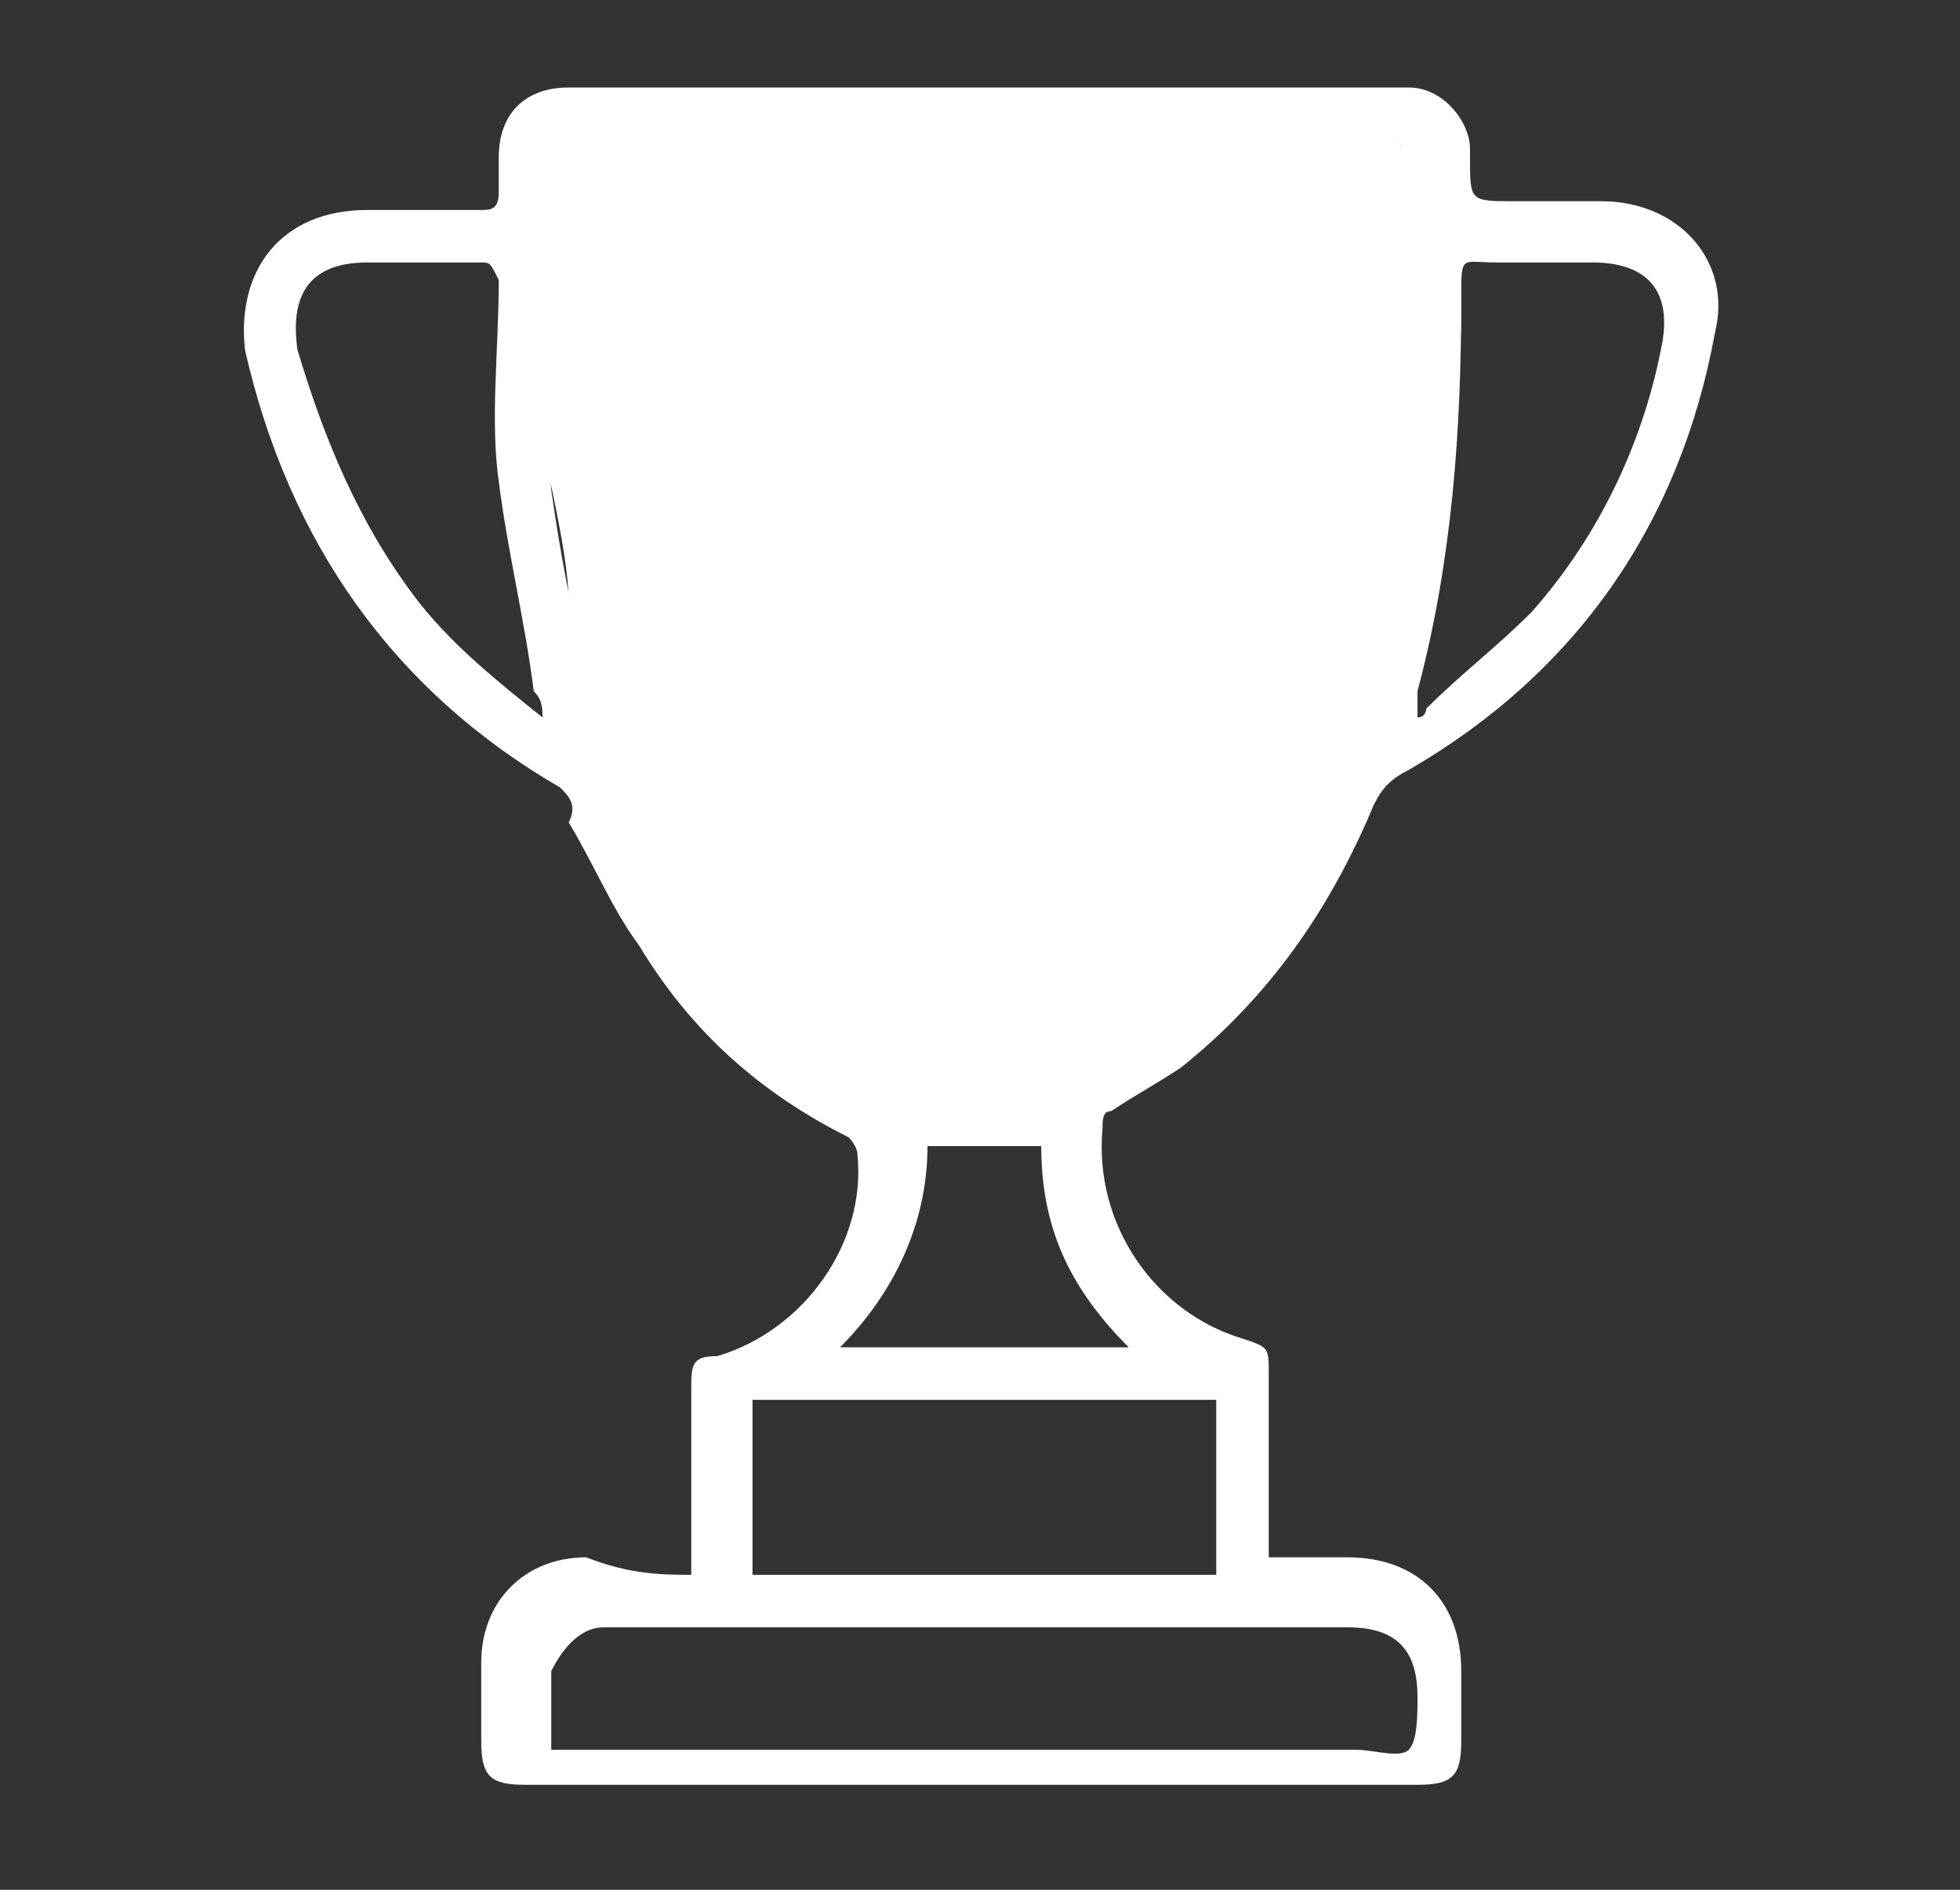
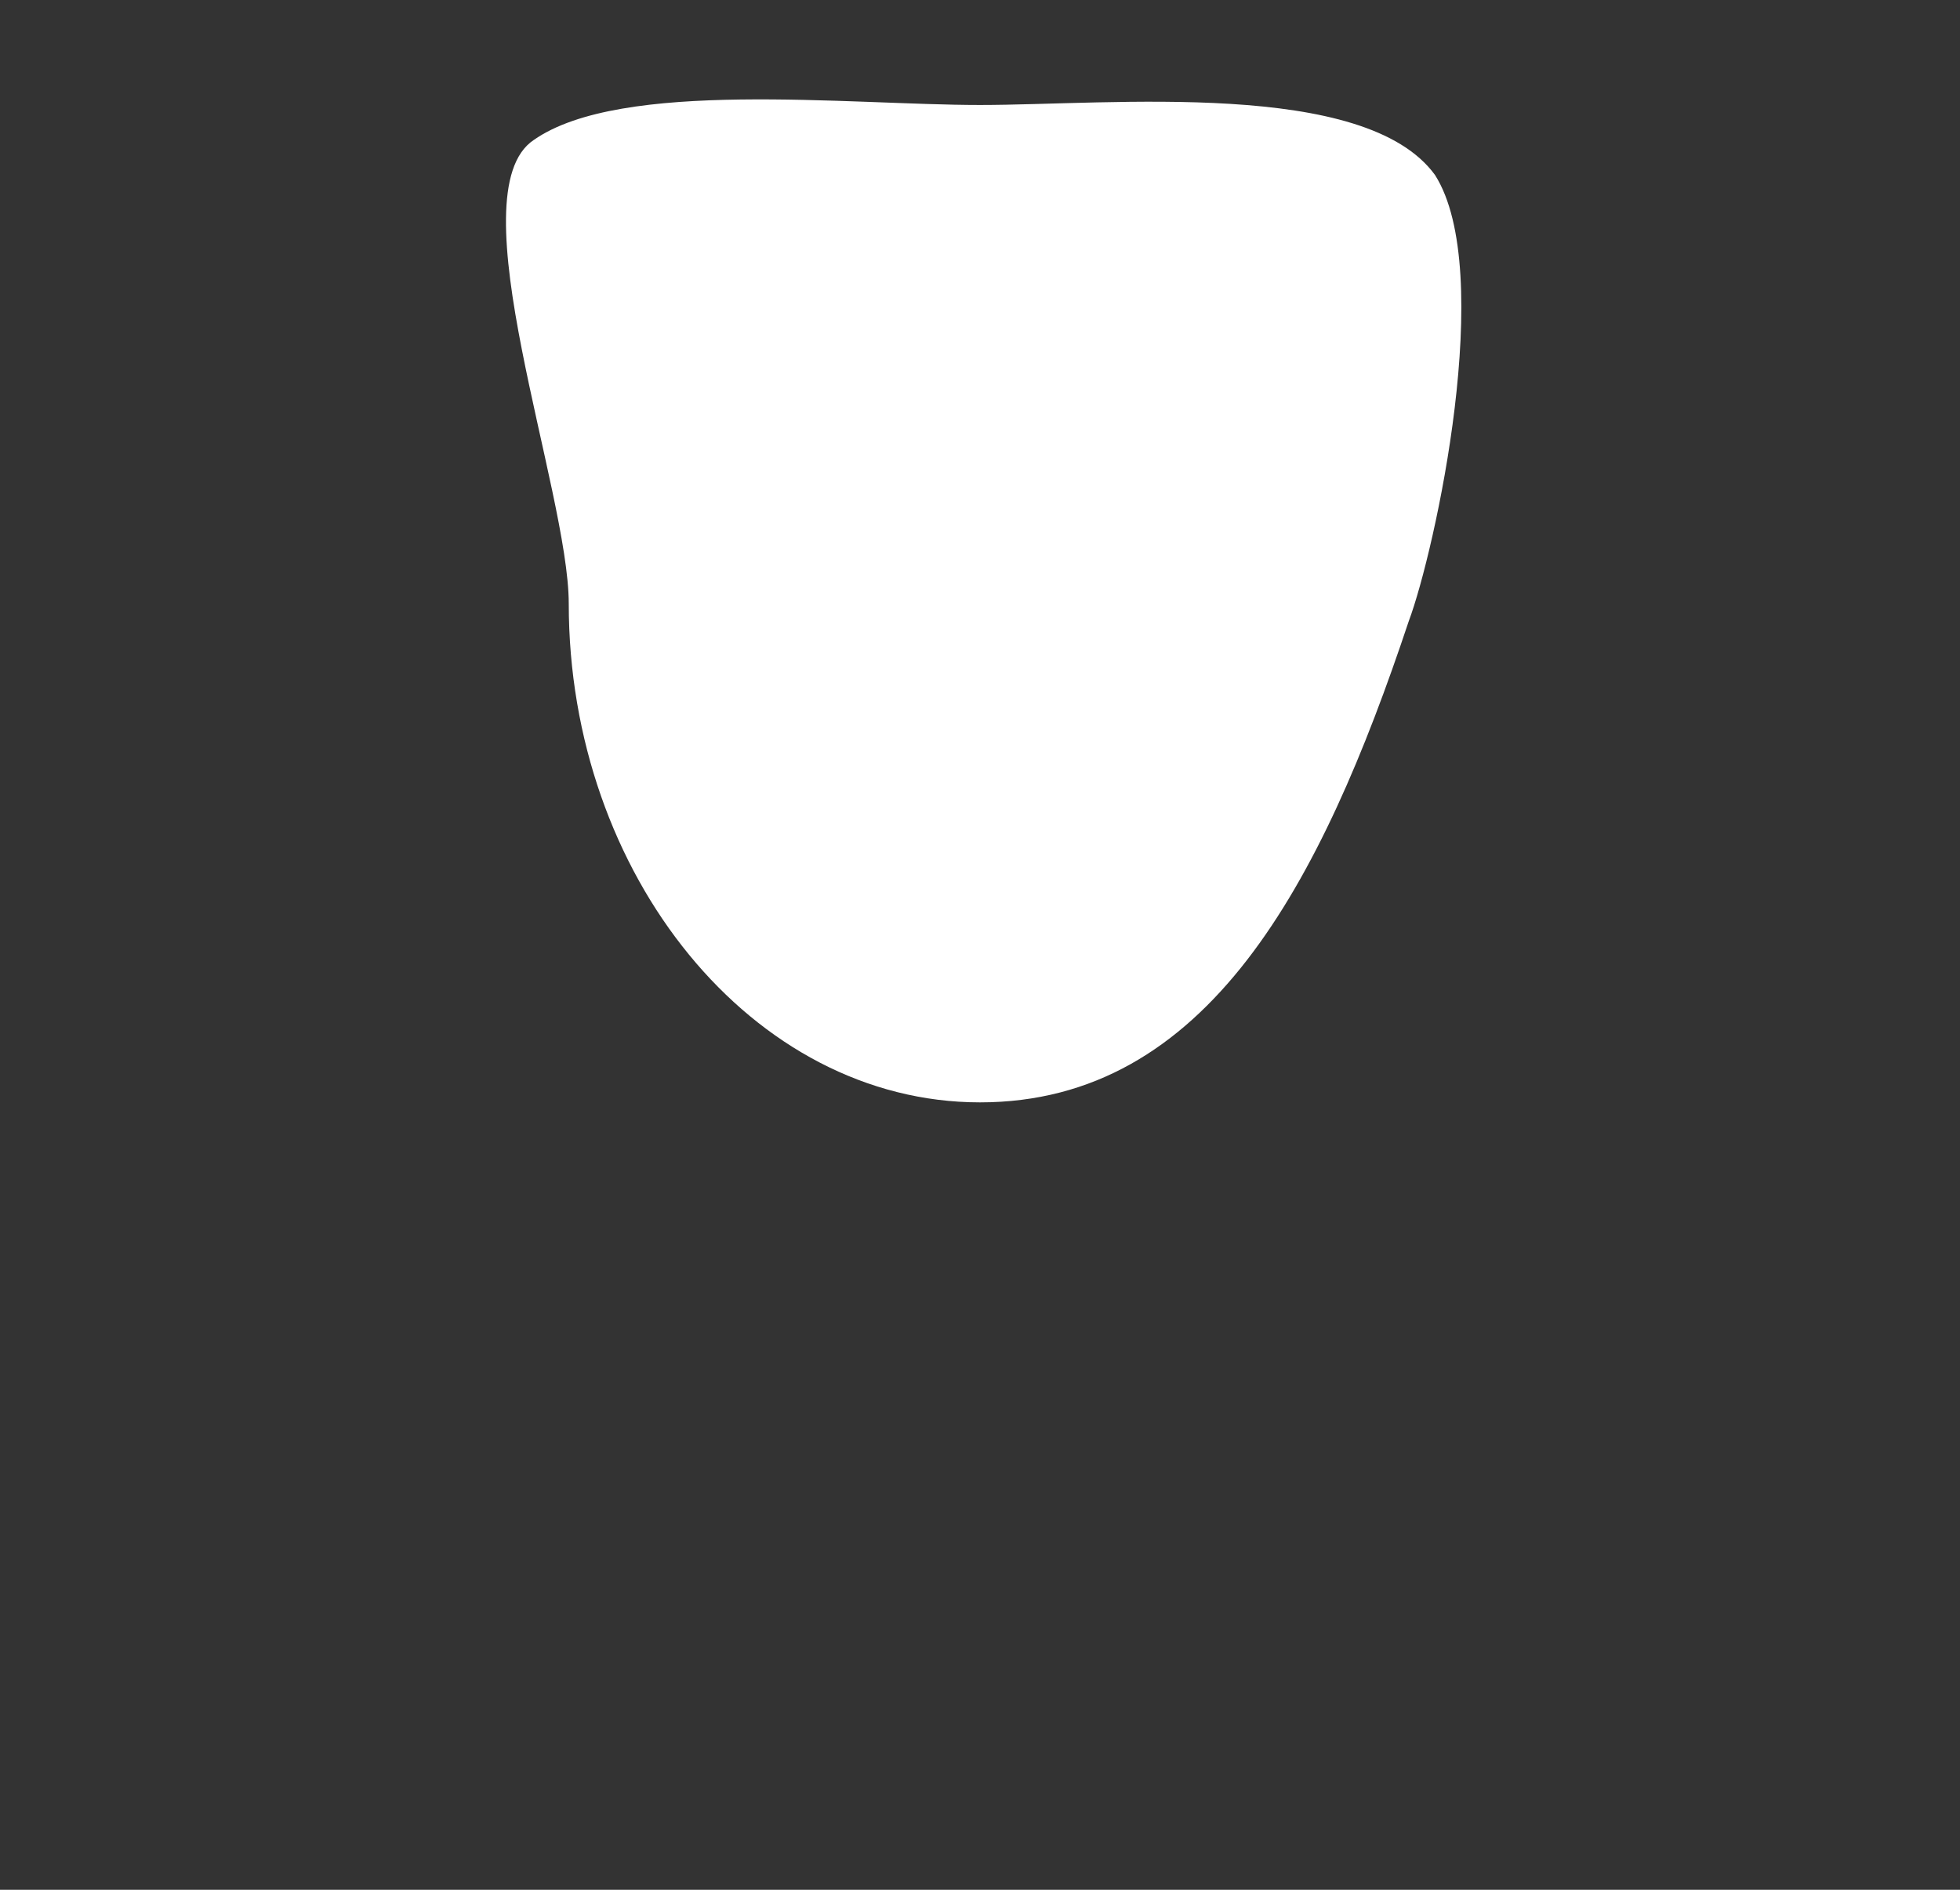
<svg xmlns="http://www.w3.org/2000/svg" version="1.0" id="Layer_1" x="0px" y="0px" viewBox="0 0 22.4 21.6" style="enable-background:new 0 0 22.4 21.6;" xml:space="preserve">
  <rect x="0" y="0" width="22.4" height="21.6" fill="#333333" stroke="none" />
  <style type="text/css">
	.st0{fill:#FFFFFF;}
</style>
  <g>
-     <path class="st0" d="M7.9,18c0-0.1,0-0.2,0-0.2c0-0.6,0-1.3,0-1.9c0-0.3,0-0.4,0.3-0.4c1-0.3,1.7-1.3,1.6-2.3   c0-0.1-0.1-0.2-0.1-0.2c-1-0.5-1.8-1.2-2.4-2.2c-0.3-0.4-0.5-0.9-0.8-1.4C6.6,9.2,6.5,9.1,6.4,9C4.5,7.9,3.3,6.2,2.8,4   C2.7,3.1,3.2,2.4,4.2,2.4c0.4,0,0.8,0,1.3,0c0.1,0,0.2,0,0.2-0.2c0-0.1,0-0.3,0-0.4C5.7,1.3,6,1,6.5,1c0.5,0,1,0,1.5,0   c2.6,0,5.1,0,7.7,0c0.1,0,0.3,0,0.4,0c0.4,0,0.7,0.4,0.7,0.7c0,0,0,0.1,0,0.1c0,0.5,0,0.5,0.5,0.5c0.3,0,0.7,0,1,0   c0.9,0,1.5,0.7,1.3,1.5c-0.4,2.2-1.6,3.9-3.5,5c-0.2,0.1-0.3,0.2-0.4,0.4c-0.5,1.2-1.2,2.2-2.2,3c-0.3,0.2-0.5,0.3-0.8,0.5   c-0.1,0-0.1,0.1-0.1,0.2c-0.1,1.1,0.6,2.1,1.6,2.4c0.3,0.1,0.3,0.1,0.3,0.4c0,0.6,0,1.3,0,1.9c0,0.1,0,0.1,0,0.2c0.3,0,0.6,0,0.9,0   c0.8,0,1.3,0.5,1.3,1.3c0,0.3,0,0.6,0,0.8c0,0.4-0.1,0.5-0.5,0.5c-2,0-3.9,0-5.9,0c-1.4,0-2.8,0-4.3,0c-0.4,0-0.5-0.1-0.5-0.5   c0-0.3,0-0.6,0-0.9c0-0.7,0.5-1.2,1.2-1.2C7.2,18,7.6,18,7.9,18z M11.2,1.6c-1.1,0-2.3,0-3.4,0c-0.4,0-0.8,0-1.3,0   c-0.2,0-0.3,0.1-0.3,0.3c0,1.2,0,2.5,0.1,3.7C6.5,7,6.8,8.4,7.5,9.7c0.5,0.9,1,1.6,1.8,2.2c1.2,0.8,2.4,0.8,3.6,0.1   c0.9-0.6,1.5-1.4,1.9-2.3c0.9-1.7,1.2-3.4,1.3-5.3c0-0.8,0-1.6,0-2.4c0-0.3,0-0.4-0.4-0.4C14.2,1.6,12.7,1.6,11.2,1.6z M6.3,20   c0.1,0,0.2,0,0.3,0c3,0,6,0,8.9,0c0.2,0,0.5,0.1,0.6,0c0.1-0.1,0.1-0.4,0.1-0.6c0-0.5-0.2-0.8-0.8-0.8c-2.8,0-5.5,0-8.3,0   c-0.1,0-0.1,0-0.2,0c-0.3,0-0.5,0.3-0.6,0.5C6.3,19.4,6.3,19.7,6.3,20z M8.6,16c0,0.7,0,1.3,0,2c1.8,0,3.5,0,5.3,0c0-0.7,0-1.3,0-2   C12.1,16,10.3,16,8.6,16z M6.2,8.2c0-0.1,0-0.2-0.1-0.3C6,7.1,5.8,6.3,5.7,5.5C5.6,4.8,5.7,4,5.7,3.2C5.6,3,5.6,3,5.5,3   C5,3,4.6,3,4.2,3c-0.6,0-0.9,0.3-0.8,1C3.7,5,4.1,6,4.8,6.9C5.2,7.4,5.7,7.8,6.2,8.2z M16.2,8.2c0.1,0,0.1-0.1,0.1-0.1   c0.4-0.4,0.8-0.7,1.2-1.1c0.8-0.9,1.3-2,1.5-3.1C19.1,3.3,18.8,3,18.2,3c-0.4,0-0.7,0-1.1,0c-0.4,0-0.4-0.1-0.4,0.4   c0,1.5-0.1,3-0.5,4.5C16.2,7.9,16.2,8,16.2,8.2z M9.6,15.4c1.1,0,2.2,0,3.3,0c-0.7-0.7-1-1.4-1-2.3c-0.5,0-0.9,0-1.3,0   C10.6,14,10.2,14.8,9.6,15.4z" />
-   </g>
+     </g>
  <path class="st0" d="M16.1,7.1c-1,3-2.3,5.5-4.9,5.5S6.5,10,6.5,6.9c0-1.3-1.3-4.7-0.4-5.3c1-0.7,3.6-0.4,5.1-0.4  c1.5,0,4.4-0.3,5.2,0.8C17.1,3.1,16.4,6.3,16.1,7.1z" />
</svg>